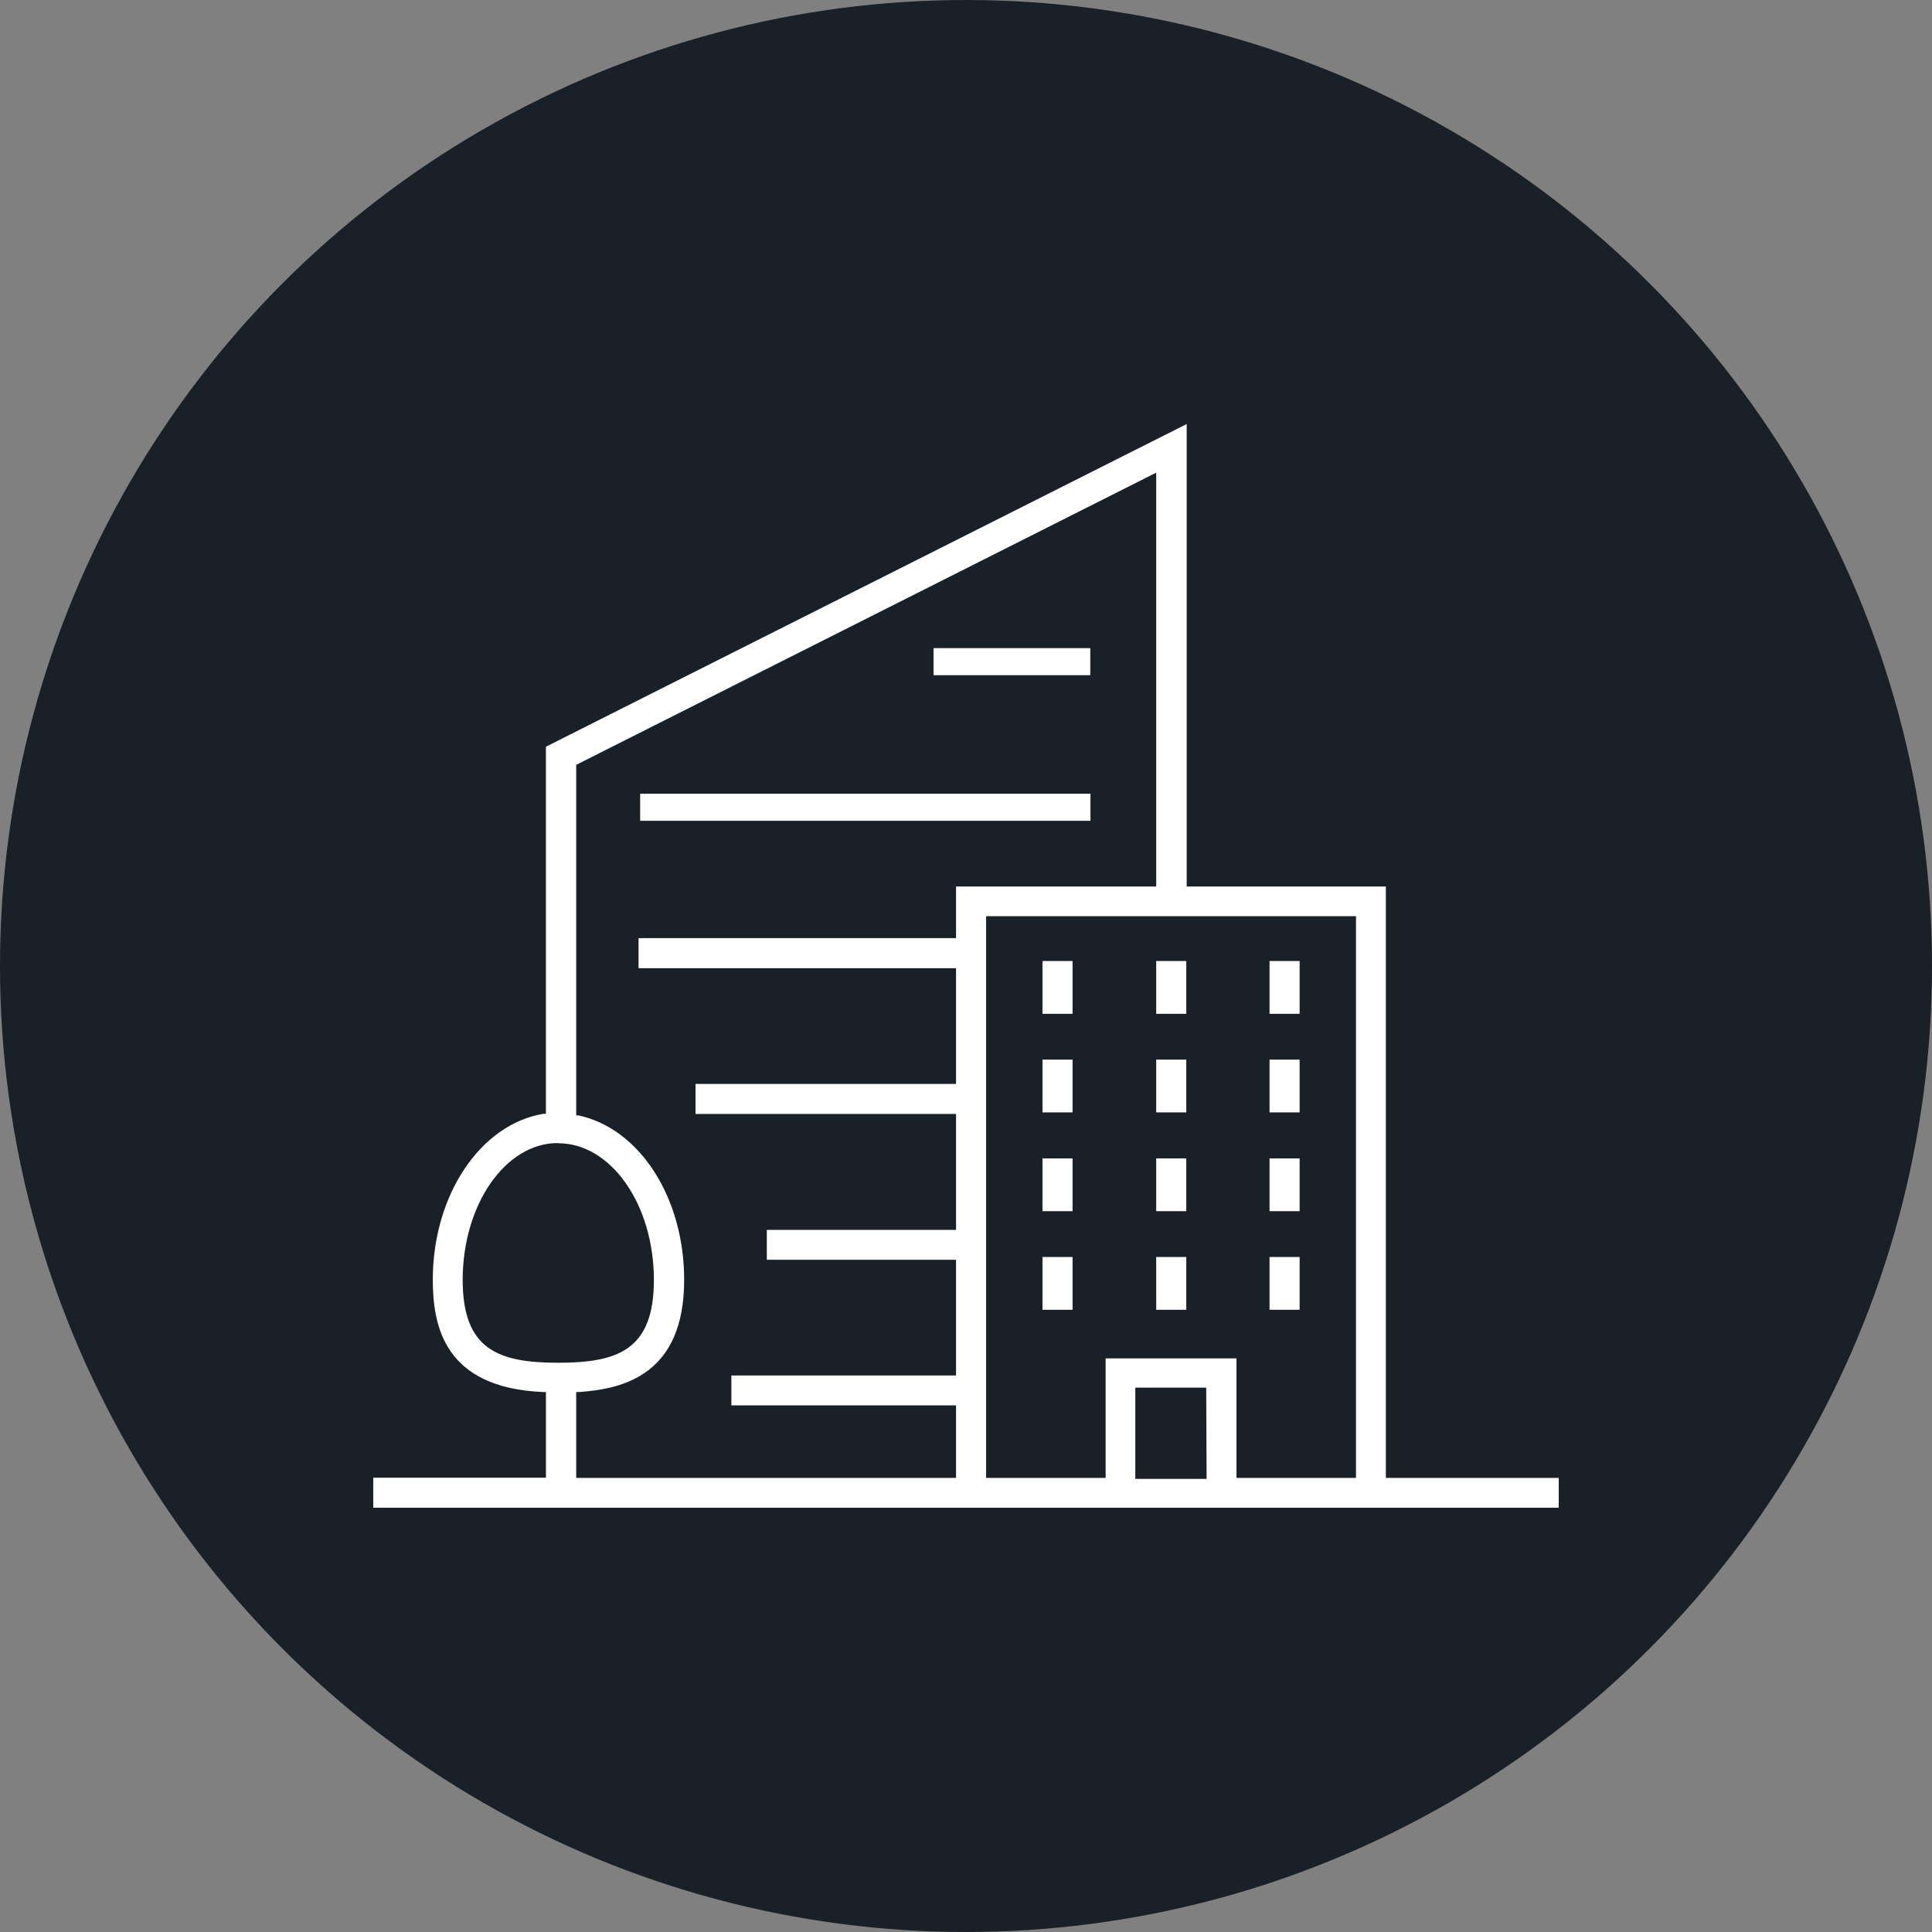
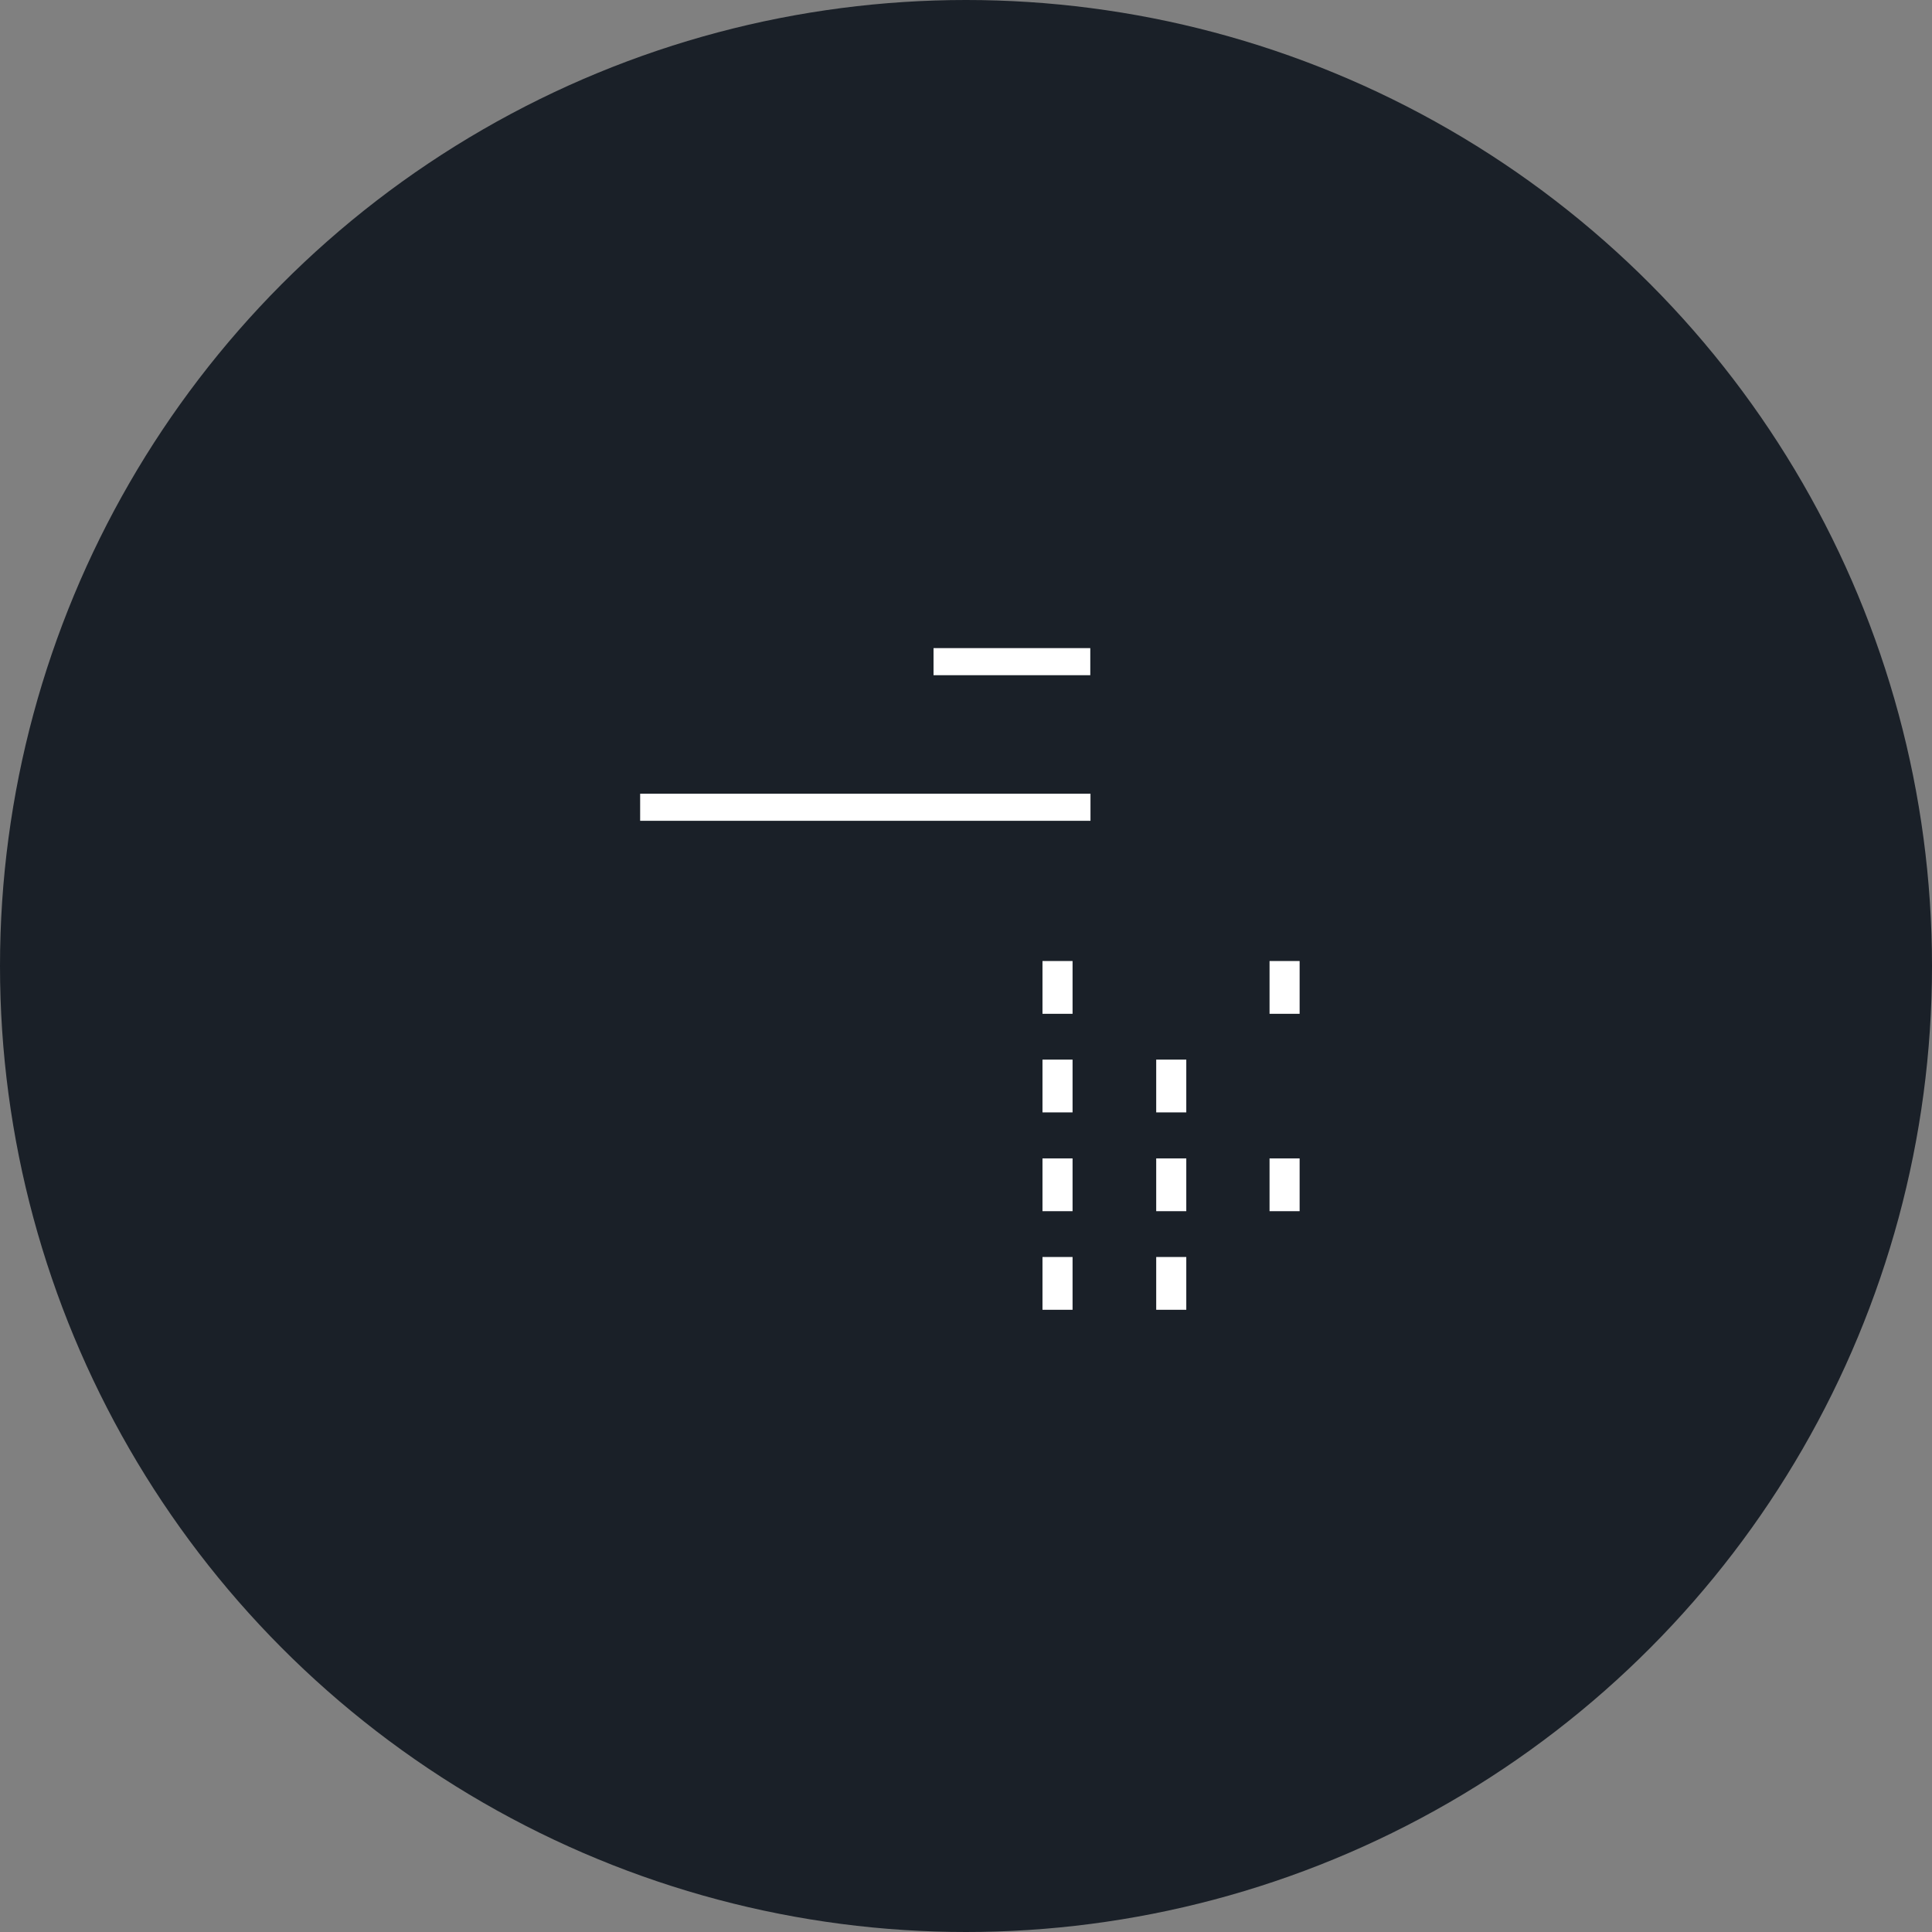
<svg xmlns="http://www.w3.org/2000/svg" viewBox="0 0 97 97">
  <rect x="0" y="0" width="97" height="97" fill="#808080" stroke="none" />
  <g id="bb429a2e-39c6-4a2d-bf9b-6b9748d58e02" data-name="Layer 2">
    <g id="b36148f7-f1e5-4867-a2fd-95ce50772cfb" data-name="Layer 1">
      <g>
        <circle cx="48.5" cy="48.5" r="48.5" fill="#1a2028" />
        <g>
-           <path d="M21.73,64.25c0,2.32.57,5.43,5.54,5.64h.14v4.3H18.74v1.51H78.26V74.2H69.58V44.51h-10V21.29L27.41,37.49V55.92l-.12,0C24.12,56.44,21.73,60,21.73,64.25Zm38.85,10H57V69.67h3.56ZM68.08,46V74.2h-6v-6H55.51v6h-6V46Zm-39.15-7.6L58.05,23.73V44.51H48V47.1H32.06v1.51H48v5.81H34.92v1.51H48v5.82h-9.5v1.5H48v5.81H36.72v1.5H48V74.2H28.93V69.89h.13c2.27-.15,5.29-.9,5.29-5.63,0-4.13-2.23-7.6-5.31-8.26l-.11,0Zm-.9,19c2.65,0,4.8,3.08,4.8,6.86,0,3.48-1.76,4.16-4.8,4.16s-4.8-.68-4.8-4.16C23.23,60.47,25.38,57.39,28,57.39Z" fill="#fff" />
          <rect x="63.74" y="48.25" width="1.51" height="2.65" fill="#fff" />
-           <rect x="58.05" y="48.25" width="1.51" height="2.65" fill="#fff" />
          <rect x="52.34" y="48.25" width="1.51" height="2.65" fill="#fff" />
-           <rect x="63.74" y="53.2" width="1.51" height="2.65" fill="#fff" />
          <rect x="58.05" y="53.2" width="1.51" height="2.65" fill="#fff" />
          <rect x="52.34" y="53.2" width="1.51" height="2.65" fill="#fff" />
          <rect x="63.74" y="58.16" width="1.51" height="2.65" fill="#fff" />
          <rect x="58.05" y="58.16" width="1.51" height="2.65" fill="#fff" />
          <rect x="52.34" y="58.16" width="1.51" height="2.65" fill="#fff" />
-           <rect x="63.74" y="63.11" width="1.51" height="2.65" fill="#fff" />
          <rect x="58.05" y="63.11" width="1.51" height="2.65" fill="#fff" />
          <rect x="52.34" y="63.11" width="1.51" height="2.65" fill="#fff" />
          <rect x="46.87" y="32.54" width="7.87" height="1.36" fill="#fff" />
          <rect x="32.14" y="39.85" width="22.61" height="1.36" fill="#fff" />
        </g>
      </g>
    </g>
  </g>
</svg>